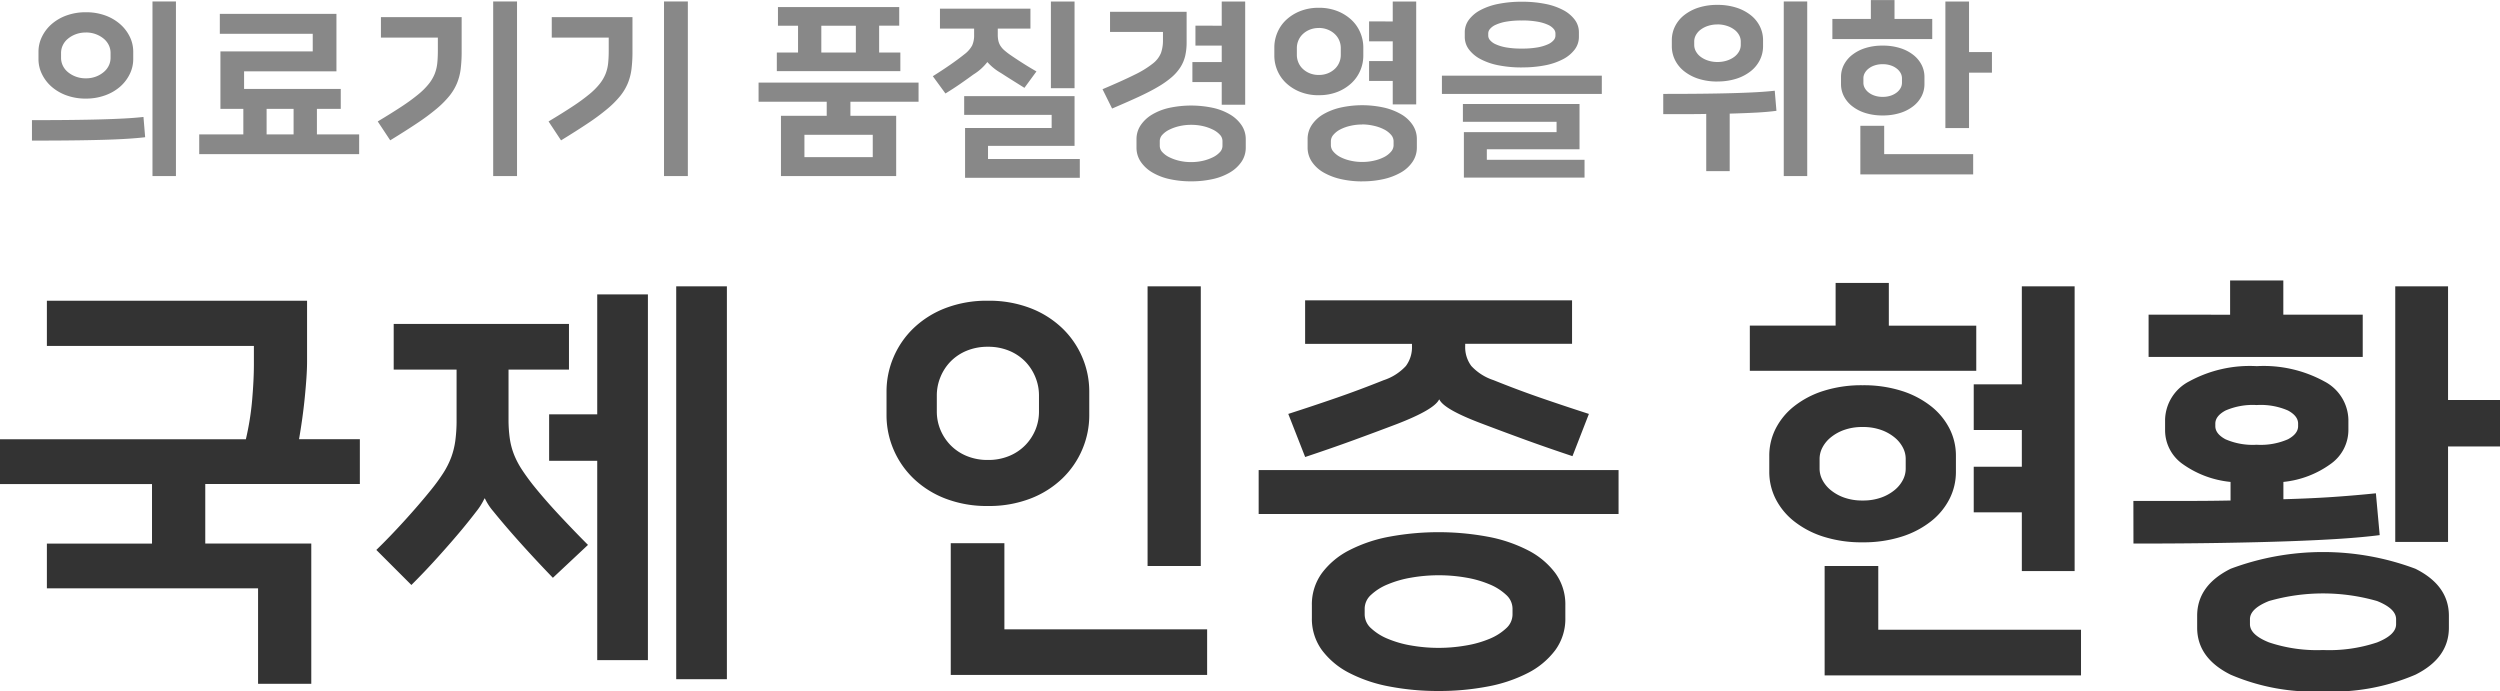
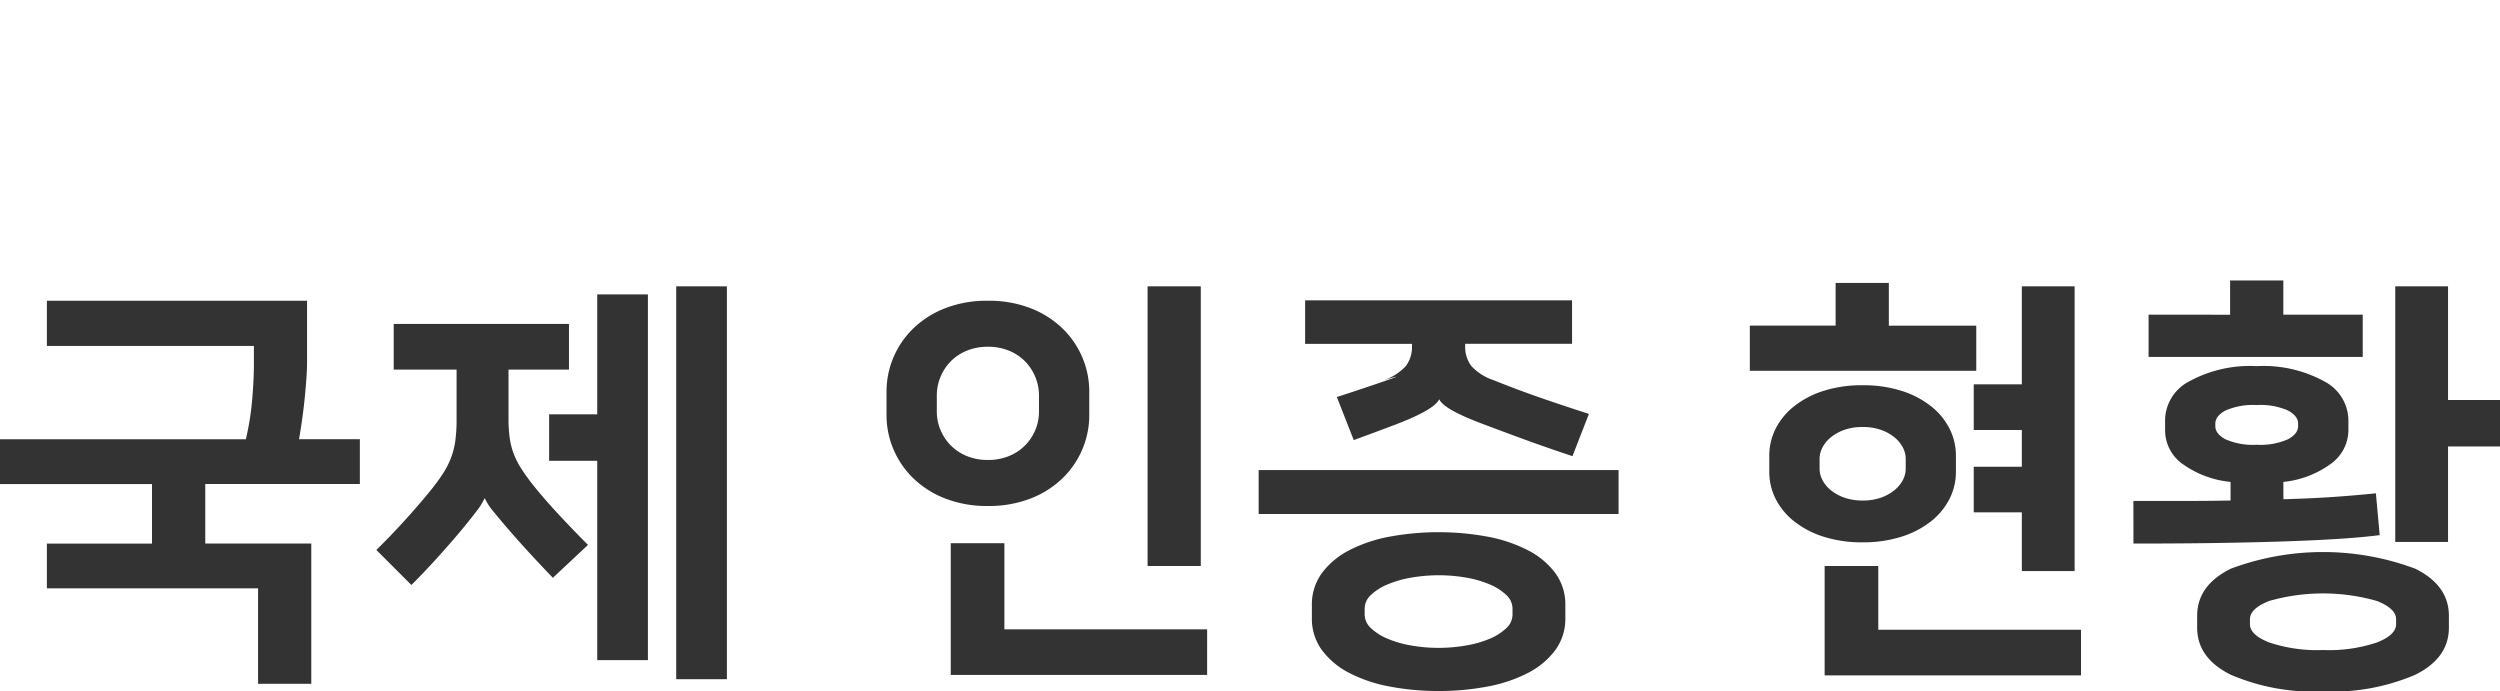
<svg xmlns="http://www.w3.org/2000/svg" width="213.084" height="58.932" viewBox="0 0 213.084 58.932">
  <g id="국제인증현황-Title_exp" transform="translate(-321.044 -458.296)">
-     <path id="Path_87" data-name="Path 87" d="M13.04,2.3h-2v-14.88h2ZM5.36-4.3a4.745,4.745,0,0,1-1.64-.272,3.966,3.966,0,0,1-1.272-.736,3.4,3.4,0,0,1-.824-1.072,2.888,2.888,0,0,1-.3-1.28V-8.3a2.888,2.888,0,0,1,.3-1.28,3.4,3.4,0,0,1,.824-1.072,3.966,3.966,0,0,1,1.272-.736,4.745,4.745,0,0,1,1.64-.272A4.745,4.745,0,0,1,7-11.392a3.966,3.966,0,0,1,1.272.736A3.4,3.4,0,0,1,9.1-9.584a2.888,2.888,0,0,1,.3,1.28v.64a2.888,2.888,0,0,1-.3,1.28,3.4,3.4,0,0,1-.824,1.072A3.966,3.966,0,0,1,7-4.576,4.745,4.745,0,0,1,5.36-4.3Zm0-5.632a2.394,2.394,0,0,0-.872.152,2.3,2.3,0,0,0-.672.392,1.615,1.615,0,0,0-.424.552,1.53,1.53,0,0,0-.144.648v.416a1.53,1.53,0,0,0,.144.648,1.615,1.615,0,0,0,.424.552,2.3,2.3,0,0,0,.672.392,2.394,2.394,0,0,0,.872.152,2.394,2.394,0,0,0,.872-.152A2.3,2.3,0,0,0,6.9-6.576a1.615,1.615,0,0,0,.424-.552,1.53,1.53,0,0,0,.144-.648v-.416a1.53,1.53,0,0,0-.144-.648A1.615,1.615,0,0,0,6.9-9.392a2.3,2.3,0,0,0-.672-.392A2.394,2.394,0,0,0,5.36-9.936ZM.768-2.464q1.84,0,3.288-.016t2.592-.048q1.144-.032,2.024-.08t1.6-.128l.144,1.728q-.688.08-1.592.136t-2.08.088q-1.176.032-2.656.048T.768-.72Zm24.288-.96v2.176h3.6V.432H15.024v-1.68h3.76V-3.424H16.832v-4.9H24.7v-1.5h-7.92v-1.7H26.72v4.9H18.848v1.5h8.24v1.7ZM20.768-1.248h2.3V-3.424h-2.3ZM42.112,2.3H40.08v-14.88h2.032ZM30.24-2.352q1.2-.72,2.048-1.28A16.274,16.274,0,0,0,33.7-4.664a5.892,5.892,0,0,0,.9-.9,3.449,3.449,0,0,0,.5-.856,3.451,3.451,0,0,0,.216-.912q.048-.48.048-1.072V-9.5H30.512v-1.744h6.88V-8.3a12.1,12.1,0,0,1-.08,1.456A4.739,4.739,0,0,1,37-5.624a4.423,4.423,0,0,1-.656,1.1,8.15,8.15,0,0,1-1.1,1.1,18.526,18.526,0,0,1-1.64,1.216q-.968.648-2.3,1.464ZM56.672,2.3H54.64v-14.88h2.032ZM44.8-2.352q1.2-.72,2.048-1.28a16.274,16.274,0,0,0,1.416-1.032,5.892,5.892,0,0,0,.9-.9,3.449,3.449,0,0,0,.5-.856,3.451,3.451,0,0,0,.216-.912q.048-.48.048-1.072V-9.5H45.072v-1.744h6.88V-8.3a12.1,12.1,0,0,1-.08,1.456,4.739,4.739,0,0,1-.312,1.224,4.423,4.423,0,0,1-.656,1.1,8.15,8.15,0,0,1-1.1,1.1,18.525,18.525,0,0,1-1.64,1.216q-.968.648-2.3,1.464Zm19.808-.48h3.9v-1.2H62.7V-5.664H76.336v1.632H70.528v1.2h3.9V2.3H64.608ZM74.688-12.1v1.584H72.976v2.288h1.808V-6.64H64.256V-8.224h1.808v-2.288H64.352V-12.1ZM66.608.688h5.824v-1.9H66.608Zm1.44-8.912h2.944v-2.288H68.048ZM89.632-4.512v4.24H82.256V.848H90.08v1.6H80.3v-4.24H87.68v-1.12H80.224v-1.6Zm0-.672H87.616v-7.392h2.016ZM78.16-11.968h7.712v1.7H83.088v.528a2.372,2.372,0,0,0,.048.5,1.382,1.382,0,0,0,.168.424,1.768,1.768,0,0,0,.344.4,5.684,5.684,0,0,0,.576.44q.464.32,1.032.68t1.128.68L85.36-5.216l-1.008-.632q-.5-.312-.992-.632a4.551,4.551,0,0,1-1.152-.928h-.016a4.4,4.4,0,0,1-1.184,1.056q-.5.368-1.1.784t-1.28.832L77.552-6.208q.768-.48,1.472-.968t1.216-.9a2.341,2.341,0,0,0,.664-.752,2.126,2.126,0,0,0,.168-.912v-.528H78.16ZM99.568,2.752a8.327,8.327,0,0,1-1.84-.192,4.955,4.955,0,0,1-1.472-.568,3.066,3.066,0,0,1-.984-.912,2.117,2.117,0,0,1-.36-1.208v-.7a2.117,2.117,0,0,1,.36-1.208,3.066,3.066,0,0,1,.984-.912,4.955,4.955,0,0,1,1.472-.568,8.913,8.913,0,0,1,3.68,0,4.955,4.955,0,0,1,1.472.568,3.066,3.066,0,0,1,.984.912,2.117,2.117,0,0,1,.36,1.208v.7a2.117,2.117,0,0,1-.36,1.208,3.066,3.066,0,0,1-.984.912,4.955,4.955,0,0,1-1.472.568A8.327,8.327,0,0,1,99.568,2.752Zm0-4.816a4.424,4.424,0,0,0-1.008.112,3.851,3.851,0,0,0-.848.3,1.978,1.978,0,0,0-.592.432.786.786,0,0,0-.224.536v.416a.786.786,0,0,0,.224.536A1.978,1.978,0,0,0,97.712.7a3.851,3.851,0,0,0,.848.3,4.424,4.424,0,0,0,1.008.112,4.424,4.424,0,0,0,1.008-.112,3.851,3.851,0,0,0,.848-.3,1.978,1.978,0,0,0,.592-.432.786.786,0,0,0,.224-.536V-.688a.786.786,0,0,0-.224-.536,1.978,1.978,0,0,0-.592-.432,3.851,3.851,0,0,0-.848-.3A4.424,4.424,0,0,0,99.568-2.064Zm2.608-8.448v-2.064h2v8.8h-2V-5.712h-2.5v-1.7h2.5V-8.816h-2.24v-1.7ZM92.016-5.1q1.7-.72,2.712-1.224a8.338,8.338,0,0,0,1.56-.952A2.205,2.205,0,0,0,97-8.192a3.248,3.248,0,0,0,.168-1.1v-.688H92.656V-11.7h6.528V-9.1a5.062,5.062,0,0,1-.12,1.152,3.16,3.16,0,0,1-.4.96,3.91,3.91,0,0,1-.744.856,7.729,7.729,0,0,1-1.168.824q-.7.416-1.672.864t-2.248.992Zm24.736-5.776v-1.7h2v8.768h-2v-2h-2.016V-7.5h2.016v-1.68h-2.016v-1.7Zm-6.3,6.288a4.2,4.2,0,0,1-1.6-.288,3.79,3.79,0,0,1-1.192-.752,3.156,3.156,0,0,1-.744-1.072,3.226,3.226,0,0,1-.256-1.264v-.7a3.245,3.245,0,0,1,.256-1.256,3.136,3.136,0,0,1,.744-1.08,3.79,3.79,0,0,1,1.192-.752,4.2,4.2,0,0,1,1.6-.288,4.2,4.2,0,0,1,1.6.288,3.79,3.79,0,0,1,1.192.752,3.136,3.136,0,0,1,.744,1.08,3.245,3.245,0,0,1,.256,1.256v.7a3.226,3.226,0,0,1-.256,1.264,3.156,3.156,0,0,1-.744,1.072,3.79,3.79,0,0,1-1.192.752A4.2,4.2,0,0,1,110.448-4.592Zm0-5.728a2,2,0,0,0-.8.152,1.879,1.879,0,0,0-.592.392,1.588,1.588,0,0,0-.36.544,1.645,1.645,0,0,0-.12.608v.608a1.645,1.645,0,0,0,.12.608,1.588,1.588,0,0,0,.36.544,1.879,1.879,0,0,0,.592.392,2,2,0,0,0,.8.152,2,2,0,0,0,.8-.152,1.879,1.879,0,0,0,.592-.392,1.588,1.588,0,0,0,.36-.544,1.645,1.645,0,0,0,.12-.608v-.608a1.645,1.645,0,0,0-.12-.608,1.588,1.588,0,0,0-.36-.544,1.879,1.879,0,0,0-.592-.392A2,2,0,0,0,110.448-10.32Zm3.7,13.072a8.007,8.007,0,0,1-1.84-.2,5.262,5.262,0,0,1-1.472-.568,2.953,2.953,0,0,1-.984-.912,2.155,2.155,0,0,1-.36-1.216v-.7a2.155,2.155,0,0,1,.36-1.216,2.953,2.953,0,0,1,.984-.912,5.262,5.262,0,0,1,1.472-.568,8.564,8.564,0,0,1,3.68,0,5.262,5.262,0,0,1,1.472.568,2.953,2.953,0,0,1,.984.912,2.155,2.155,0,0,1,.36,1.216v.7a2.155,2.155,0,0,1-.36,1.216,2.953,2.953,0,0,1-.984.912,5.262,5.262,0,0,1-1.472.568A8.007,8.007,0,0,1,114.144,2.752Zm0-4.848a4.423,4.423,0,0,0-1.008.112,3.6,3.6,0,0,0-.848.3,1.941,1.941,0,0,0-.592.456.844.844,0,0,0-.224.552V-.32a.844.844,0,0,0,.224.552,1.941,1.941,0,0,0,.592.456,3.6,3.6,0,0,0,.848.3,4.423,4.423,0,0,0,1.008.112,4.424,4.424,0,0,0,1.008-.112,3.6,3.6,0,0,0,.848-.3,1.941,1.941,0,0,0,.592-.456.844.844,0,0,0,.224-.552V-.672a.844.844,0,0,0-.224-.552A1.941,1.941,0,0,0,116-1.68a3.6,3.6,0,0,0-.848-.3A4.424,4.424,0,0,0,114.144-2.1ZM132.672-3.84V.016h-7.9v.9H133.1v1.52H122.816V-1.44h7.9v-.88h-7.984V-3.84Zm1.9-2.416V-4.7H120.944V-6.256Zm-6.816-.7a9.974,9.974,0,0,1-2-.184,5.513,5.513,0,0,1-1.528-.528,2.928,2.928,0,0,1-.984-.824,1.769,1.769,0,0,1-.352-1.072v-.384a1.769,1.769,0,0,1,.352-1.072,2.928,2.928,0,0,1,.984-.824,5.513,5.513,0,0,1,1.528-.528,9.974,9.974,0,0,1,2-.184,9.974,9.974,0,0,1,2,.184,5.513,5.513,0,0,1,1.528.528,2.928,2.928,0,0,1,.984.824,1.769,1.769,0,0,1,.352,1.072v.384a1.769,1.769,0,0,1-.352,1.072,2.928,2.928,0,0,1-.984.824,5.513,5.513,0,0,1-1.528.528A9.974,9.974,0,0,1,127.76-6.96Zm0-4a7.314,7.314,0,0,0-1.344.1,3.7,3.7,0,0,0-.88.264,1.356,1.356,0,0,0-.488.352.6.6,0,0,0-.152.368v.224a.6.6,0,0,0,.152.368,1.356,1.356,0,0,0,.488.352,3.7,3.7,0,0,0,.88.264,7.314,7.314,0,0,0,1.344.1,7.342,7.342,0,0,0,1.336-.1,3.7,3.7,0,0,0,.888-.264,1.356,1.356,0,0,0,.488-.352.6.6,0,0,0,.152-.368v-.224a.6.6,0,0,0-.152-.368,1.356,1.356,0,0,0-.488-.352,3.7,3.7,0,0,0-.888-.264A7.342,7.342,0,0,0,127.76-10.96Zm16.672,5.2a5.179,5.179,0,0,1-1.608-.232,3.863,3.863,0,0,1-1.224-.64,2.807,2.807,0,0,1-.784-.96,2.625,2.625,0,0,1-.272-1.176V-9.28a2.625,2.625,0,0,1,.272-1.176,2.807,2.807,0,0,1,.784-.96,3.863,3.863,0,0,1,1.224-.64,5.179,5.179,0,0,1,1.608-.232,5.2,5.2,0,0,1,1.6.232,3.849,3.849,0,0,1,1.232.64,2.807,2.807,0,0,1,.784.96,2.625,2.625,0,0,1,.272,1.176v.512a2.625,2.625,0,0,1-.272,1.176,2.807,2.807,0,0,1-.784.96,3.849,3.849,0,0,1-1.232.64A5.2,5.2,0,0,1,144.432-5.76ZM152.08,2.3h-2v-14.88h2ZM139.808-4.7q1.84,0,3.288-.016t2.592-.048q1.144-.032,2.024-.08t1.6-.128l.144,1.712q-.736.1-1.712.152t-2.272.088v4.9h-2V-2.992q-.816.016-1.72.016h-1.944Zm4.624-5.92a2.567,2.567,0,0,0-.8.12,2.131,2.131,0,0,0-.632.32,1.457,1.457,0,0,0-.408.464,1.137,1.137,0,0,0-.144.552v.288a1.137,1.137,0,0,0,.144.552,1.457,1.457,0,0,0,.408.464,2.131,2.131,0,0,0,.632.32,2.567,2.567,0,0,0,.8.12,2.567,2.567,0,0,0,.8-.12,2.132,2.132,0,0,0,.632-.32,1.458,1.458,0,0,0,.408-.464,1.137,1.137,0,0,0,.144-.552v-.288a1.137,1.137,0,0,0-.144-.552,1.458,1.458,0,0,0-.408-.464,2.132,2.132,0,0,0-.632-.32A2.567,2.567,0,0,0,144.432-10.624Zm21.44,2.352h1.952v1.76h-1.952v4.72h-2.016V-12.576h2.016ZM158.64.432h7.584V2.16h-9.616V-1.984h2.032Zm.88-11.52h3.216v1.712h-8.512v-1.712h3.28V-12.7h2.016Zm-1.008,8.224a4.8,4.8,0,0,1-1.5-.216,3.489,3.489,0,0,1-1.112-.584,2.556,2.556,0,0,1-.7-.848,2.259,2.259,0,0,1-.24-1.024v-.608a2.259,2.259,0,0,1,.24-1.024,2.556,2.556,0,0,1,.7-.848,3.489,3.489,0,0,1,1.112-.584,4.8,4.8,0,0,1,1.5-.216,4.824,4.824,0,0,1,1.5.216,3.476,3.476,0,0,1,1.12.584,2.557,2.557,0,0,1,.7.848,2.259,2.259,0,0,1,.24,1.024v.608a2.259,2.259,0,0,1-.24,1.024,2.557,2.557,0,0,1-.7.848,3.476,3.476,0,0,1-1.12.584A4.824,4.824,0,0,1,158.512-2.864Zm0-4.368a2.1,2.1,0,0,0-.712.112,1.67,1.67,0,0,0-.52.288,1.224,1.224,0,0,0-.312.384.923.923,0,0,0-.1.416v.384a.923.923,0,0,0,.1.416,1.224,1.224,0,0,0,.312.384,1.67,1.67,0,0,0,.52.288,2.1,2.1,0,0,0,.712.112,2.1,2.1,0,0,0,.712-.112,1.67,1.67,0,0,0,.52-.288,1.223,1.223,0,0,0,.312-.384.923.923,0,0,0,.1-.416v-.384a.923.923,0,0,0-.1-.416,1.223,1.223,0,0,0-.312-.384,1.67,1.67,0,0,0-.52-.288A2.1,2.1,0,0,0,158.512-7.232Z" transform="translate(323 471)" fill="#888" />
-     <path id="Path_86" data-name="Path 86" d="M5.04-6.372H14v-5.076H1.044v-3.816H22a23.6,23.6,0,0,0,.54-3.4q.144-1.71.144-2.97V-23.22H5.04v-3.852H27.216v5.184q0,.612-.054,1.4t-.144,1.692q-.09.9-.216,1.8t-.27,1.728h5.184v3.816H18.54v5.076h9.036V5.58H23.04V-2.556h-18ZM34.6-25.092h14.94V-21.2H44.388v4.248A11.274,11.274,0,0,0,44.5-15.3a6.031,6.031,0,0,0,.36,1.35,7.23,7.23,0,0,0,.648,1.242q.4.612.936,1.3,1.008,1.26,2.286,2.628t2.43,2.52L48.168-3.456q-1.044-1.08-2.07-2.2T44.244-7.74q-.648-.756-1.17-1.4a4.83,4.83,0,0,1-.7-1.08h-.036a5.491,5.491,0,0,1-.7,1.116q-.522.684-1.206,1.512-.9,1.08-2.052,2.358T36.108-2.844L33.12-5.832q1.116-1.08,2.394-2.484t2.322-2.7a15.993,15.993,0,0,0,.99-1.368,7.125,7.125,0,0,0,.666-1.314,6.657,6.657,0,0,0,.36-1.44,13.029,13.029,0,0,0,.108-1.782V-21.2H34.6ZM51.948-13.428h-4.1v-3.96h4.1V-27.612h4.32V3.564h-4.32ZM63,5.184H58.68V-28.3H63ZM86.652.936h17.28V4.824H82.08V-6.408h4.572Zm16.74-5.4H98.856V-28.3h4.536ZM85.248-9.576a9.82,9.82,0,0,1-3.618-.63,8.134,8.134,0,0,1-2.718-1.71A7.486,7.486,0,0,1,77.2-14.4a7.411,7.411,0,0,1-.594-2.916v-2.016a7.411,7.411,0,0,1,.594-2.916,7.486,7.486,0,0,1,1.71-2.484,8.134,8.134,0,0,1,2.718-1.71,9.82,9.82,0,0,1,3.618-.63,9.82,9.82,0,0,1,3.618.63,8.134,8.134,0,0,1,2.718,1.71,7.486,7.486,0,0,1,1.71,2.484,7.411,7.411,0,0,1,.594,2.916v2.016a7.411,7.411,0,0,1-.594,2.916,7.486,7.486,0,0,1-1.71,2.484,8.134,8.134,0,0,1-2.718,1.71A9.82,9.82,0,0,1,85.248-9.576Zm0-13.572a4.632,4.632,0,0,0-1.818.342,4.094,4.094,0,0,0-1.368.918,4.113,4.113,0,0,0-.864,1.332,4.091,4.091,0,0,0-.306,1.548v1.368a4.048,4.048,0,0,0,.306,1.566,4.165,4.165,0,0,0,.864,1.314,4.094,4.094,0,0,0,1.368.918,4.632,4.632,0,0,0,1.818.342,4.632,4.632,0,0,0,1.818-.342,4.094,4.094,0,0,0,1.368-.918,4.165,4.165,0,0,0,.864-1.314A4.048,4.048,0,0,0,89.6-17.64v-1.368a4.091,4.091,0,0,0-.306-1.548,4.113,4.113,0,0,0-.864-1.332,4.094,4.094,0,0,0-1.368-.918A4.632,4.632,0,0,0,85.248-23.148ZM123.66,6.192a21.957,21.957,0,0,1-4.158-.378,12.445,12.445,0,0,1-3.438-1.152,6.73,6.73,0,0,1-2.34-1.944,4.509,4.509,0,0,1-.864-2.754v-1.08a4.509,4.509,0,0,1,.864-2.754,6.73,6.73,0,0,1,2.34-1.944A12.445,12.445,0,0,1,119.5-6.966a23.058,23.058,0,0,1,8.316,0,12.445,12.445,0,0,1,3.438,1.152A6.73,6.73,0,0,1,133.6-3.87a4.509,4.509,0,0,1,.864,2.754v1.08a4.509,4.509,0,0,1-.864,2.754,6.73,6.73,0,0,1-2.34,1.944,12.445,12.445,0,0,1-3.438,1.152A21.957,21.957,0,0,1,123.66,6.192Zm-11.376-33.3h22.752V-23.4h-9.108v.18a2.69,2.69,0,0,0,.522,1.71,4.458,4.458,0,0,0,1.89,1.206q2.052.828,4.032,1.512t4.1,1.368l-1.4,3.6q-2.268-.756-4.14-1.44t-3.672-1.368q-3.132-1.188-3.528-2.016H123.7q-.432.864-3.6,2.088-1.8.684-3.672,1.368t-4.14,1.44l-1.44-3.672q2.124-.684,4.1-1.368T118.98-20.3a4.458,4.458,0,0,0,1.89-1.206,2.69,2.69,0,0,0,.522-1.71v-.18h-9.108ZM139-12.636v3.744H108.324v-3.744ZM123.66-3.672a13.476,13.476,0,0,0-2.322.2,9.082,9.082,0,0,0-2.016.576A4.669,4.669,0,0,0,117.9-2a1.594,1.594,0,0,0-.54,1.17v.5a1.594,1.594,0,0,0,.54,1.17,4.669,4.669,0,0,0,1.422.9,9.082,9.082,0,0,0,2.016.576,13.476,13.476,0,0,0,2.322.2,13.476,13.476,0,0,0,2.322-.2A9.083,9.083,0,0,0,128,1.746a4.669,4.669,0,0,0,1.422-.9,1.594,1.594,0,0,0,.54-1.17v-.5A1.594,1.594,0,0,0,129.42-2,4.669,4.669,0,0,0,128-2.9a9.083,9.083,0,0,0-2.016-.576A13.476,13.476,0,0,0,123.66-3.672ZM159.8-6.48a10.683,10.683,0,0,1-3.348-.486,7.85,7.85,0,0,1-2.5-1.314,5.752,5.752,0,0,1-1.566-1.908,5.082,5.082,0,0,1-.54-2.3V-13.86a5.082,5.082,0,0,1,.54-2.3,5.752,5.752,0,0,1,1.566-1.908,7.85,7.85,0,0,1,2.5-1.314,10.683,10.683,0,0,1,3.348-.486,10.683,10.683,0,0,1,3.348.486,7.85,7.85,0,0,1,2.5,1.314,5.752,5.752,0,0,1,1.566,1.908,5.082,5.082,0,0,1,.54,2.3v1.368a5.082,5.082,0,0,1-.54,2.3,5.752,5.752,0,0,1-1.566,1.908,7.85,7.85,0,0,1-2.5,1.314A10.683,10.683,0,0,1,159.8-6.48Zm13.572-2.556h-4.1v-3.888h4.1v-3.132h-4.1v-3.888h4.1V-28.3h4.5V-4.032h-4.5ZM161.136.972h17.28V4.86H156.564V-4.464h4.572Zm.9-25.92h7.452V-21.1h-19.3v-3.852H157.5v-3.636h4.536Zm-2.232,8.64a4.57,4.57,0,0,0-1.584.252,3.8,3.8,0,0,0-1.152.648,2.753,2.753,0,0,0-.7.864,2.077,2.077,0,0,0-.234.936v.864a2.077,2.077,0,0,0,.234.936,2.753,2.753,0,0,0,.7.864,3.8,3.8,0,0,0,1.152.648,4.57,4.57,0,0,0,1.584.252,4.571,4.571,0,0,0,1.584-.252,3.8,3.8,0,0,0,1.152-.648,2.753,2.753,0,0,0,.7-.864,2.077,2.077,0,0,0,.234-.936v-.864a2.077,2.077,0,0,0-.234-.936,2.753,2.753,0,0,0-.7-.864,3.8,3.8,0,0,0-1.152-.648A4.571,4.571,0,0,0,159.8-16.308Zm39.24,22.536a17.932,17.932,0,0,1-7.866-1.422q-2.862-1.422-2.862-4.014V-.216q0-2.592,2.862-4.014a22.467,22.467,0,0,1,15.732,0q2.862,1.422,2.862,4.014V.792q0,2.592-2.862,4.014A17.932,17.932,0,0,1,199.044,6.228ZM182.88-10.008h4.482q2.034,0,3.8-.036v-1.584a8.436,8.436,0,0,1-4.14-1.566,3.529,3.529,0,0,1-1.44-2.826v-.936a3.78,3.78,0,0,1,2.052-3.24,10.779,10.779,0,0,1,5.76-1.3,10.779,10.779,0,0,1,5.76,1.3,3.78,3.78,0,0,1,2.052,3.24v.936a3.547,3.547,0,0,1-1.44,2.808,8.275,8.275,0,0,1-4.1,1.584v1.476q2.484-.072,4.32-.2t3.564-.306l.324,3.564q-1.4.18-3.294.306t-4.428.216q-2.538.09-5.832.144t-7.434.054Zm26.82-8.6h4.428v3.96H209.7v8.136h-4.5V-28.3h4.5Zm-18.576-7.272V-28.8h4.536v2.916h6.768v3.6H184.176v-3.6ZM199.044,2.7a12.878,12.878,0,0,0,4.608-.648q1.62-.648,1.62-1.548V.072q0-.9-1.62-1.548a16.708,16.708,0,0,0-9.216,0q-1.62.648-1.62,1.548V.5q0,.9,1.62,1.548A12.878,12.878,0,0,0,199.044,2.7Zm-5.652-20.88a5.812,5.812,0,0,0-2.664.468q-.864.468-.864,1.116v.216q0,.648.864,1.116a5.812,5.812,0,0,0,2.664.468,5.812,5.812,0,0,0,2.664-.468q.864-.468.864-1.116V-16.6q0-.648-.864-1.116A5.812,5.812,0,0,0,193.392-18.18Z" transform="translate(320 511)" fill="#333" />
+     <path id="Path_86" data-name="Path 86" d="M5.04-6.372H14v-5.076H1.044v-3.816H22a23.6,23.6,0,0,0,.54-3.4q.144-1.71.144-2.97V-23.22H5.04v-3.852H27.216v5.184q0,.612-.054,1.4t-.144,1.692q-.09.9-.216,1.8t-.27,1.728h5.184v3.816H18.54v5.076h9.036V5.58H23.04V-2.556h-18ZM34.6-25.092h14.94V-21.2H44.388v4.248A11.274,11.274,0,0,0,44.5-15.3a6.031,6.031,0,0,0,.36,1.35,7.23,7.23,0,0,0,.648,1.242q.4.612.936,1.3,1.008,1.26,2.286,2.628t2.43,2.52L48.168-3.456q-1.044-1.08-2.07-2.2T44.244-7.74q-.648-.756-1.17-1.4a4.83,4.83,0,0,1-.7-1.08h-.036a5.491,5.491,0,0,1-.7,1.116q-.522.684-1.206,1.512-.9,1.08-2.052,2.358T36.108-2.844L33.12-5.832q1.116-1.08,2.394-2.484t2.322-2.7a15.993,15.993,0,0,0,.99-1.368,7.125,7.125,0,0,0,.666-1.314,6.657,6.657,0,0,0,.36-1.44,13.029,13.029,0,0,0,.108-1.782V-21.2H34.6ZM51.948-13.428h-4.1v-3.96h4.1V-27.612h4.32V3.564h-4.32ZM63,5.184H58.68V-28.3H63ZM86.652.936h17.28V4.824H82.08V-6.408h4.572Zm16.74-5.4H98.856V-28.3h4.536ZM85.248-9.576a9.82,9.82,0,0,1-3.618-.63,8.134,8.134,0,0,1-2.718-1.71A7.486,7.486,0,0,1,77.2-14.4a7.411,7.411,0,0,1-.594-2.916v-2.016a7.411,7.411,0,0,1,.594-2.916,7.486,7.486,0,0,1,1.71-2.484,8.134,8.134,0,0,1,2.718-1.71,9.82,9.82,0,0,1,3.618-.63,9.82,9.82,0,0,1,3.618.63,8.134,8.134,0,0,1,2.718,1.71,7.486,7.486,0,0,1,1.71,2.484,7.411,7.411,0,0,1,.594,2.916v2.016a7.411,7.411,0,0,1-.594,2.916,7.486,7.486,0,0,1-1.71,2.484,8.134,8.134,0,0,1-2.718,1.71A9.82,9.82,0,0,1,85.248-9.576Zm0-13.572a4.632,4.632,0,0,0-1.818.342,4.094,4.094,0,0,0-1.368.918,4.113,4.113,0,0,0-.864,1.332,4.091,4.091,0,0,0-.306,1.548v1.368a4.048,4.048,0,0,0,.306,1.566,4.165,4.165,0,0,0,.864,1.314,4.094,4.094,0,0,0,1.368.918,4.632,4.632,0,0,0,1.818.342,4.632,4.632,0,0,0,1.818-.342,4.094,4.094,0,0,0,1.368-.918,4.165,4.165,0,0,0,.864-1.314A4.048,4.048,0,0,0,89.6-17.64v-1.368a4.091,4.091,0,0,0-.306-1.548,4.113,4.113,0,0,0-.864-1.332,4.094,4.094,0,0,0-1.368-.918A4.632,4.632,0,0,0,85.248-23.148ZM123.66,6.192a21.957,21.957,0,0,1-4.158-.378,12.445,12.445,0,0,1-3.438-1.152,6.73,6.73,0,0,1-2.34-1.944,4.509,4.509,0,0,1-.864-2.754v-1.08a4.509,4.509,0,0,1,.864-2.754,6.73,6.73,0,0,1,2.34-1.944A12.445,12.445,0,0,1,119.5-6.966a23.058,23.058,0,0,1,8.316,0,12.445,12.445,0,0,1,3.438,1.152A6.73,6.73,0,0,1,133.6-3.87a4.509,4.509,0,0,1,.864,2.754v1.08a4.509,4.509,0,0,1-.864,2.754,6.73,6.73,0,0,1-2.34,1.944,12.445,12.445,0,0,1-3.438,1.152A21.957,21.957,0,0,1,123.66,6.192Zm-11.376-33.3h22.752V-23.4h-9.108v.18a2.69,2.69,0,0,0,.522,1.71,4.458,4.458,0,0,0,1.89,1.206q2.052.828,4.032,1.512t4.1,1.368l-1.4,3.6q-2.268-.756-4.14-1.44t-3.672-1.368q-3.132-1.188-3.528-2.016H123.7q-.432.864-3.6,2.088-1.8.684-3.672,1.368l-1.44-3.672q2.124-.684,4.1-1.368T118.98-20.3a4.458,4.458,0,0,0,1.89-1.206,2.69,2.69,0,0,0,.522-1.71v-.18h-9.108ZM139-12.636v3.744H108.324v-3.744ZM123.66-3.672a13.476,13.476,0,0,0-2.322.2,9.082,9.082,0,0,0-2.016.576A4.669,4.669,0,0,0,117.9-2a1.594,1.594,0,0,0-.54,1.17v.5a1.594,1.594,0,0,0,.54,1.17,4.669,4.669,0,0,0,1.422.9,9.082,9.082,0,0,0,2.016.576,13.476,13.476,0,0,0,2.322.2,13.476,13.476,0,0,0,2.322-.2A9.083,9.083,0,0,0,128,1.746a4.669,4.669,0,0,0,1.422-.9,1.594,1.594,0,0,0,.54-1.17v-.5A1.594,1.594,0,0,0,129.42-2,4.669,4.669,0,0,0,128-2.9a9.083,9.083,0,0,0-2.016-.576A13.476,13.476,0,0,0,123.66-3.672ZM159.8-6.48a10.683,10.683,0,0,1-3.348-.486,7.85,7.85,0,0,1-2.5-1.314,5.752,5.752,0,0,1-1.566-1.908,5.082,5.082,0,0,1-.54-2.3V-13.86a5.082,5.082,0,0,1,.54-2.3,5.752,5.752,0,0,1,1.566-1.908,7.85,7.85,0,0,1,2.5-1.314,10.683,10.683,0,0,1,3.348-.486,10.683,10.683,0,0,1,3.348.486,7.85,7.85,0,0,1,2.5,1.314,5.752,5.752,0,0,1,1.566,1.908,5.082,5.082,0,0,1,.54,2.3v1.368a5.082,5.082,0,0,1-.54,2.3,5.752,5.752,0,0,1-1.566,1.908,7.85,7.85,0,0,1-2.5,1.314A10.683,10.683,0,0,1,159.8-6.48Zm13.572-2.556h-4.1v-3.888h4.1v-3.132h-4.1v-3.888h4.1V-28.3h4.5V-4.032h-4.5ZM161.136.972h17.28V4.86H156.564V-4.464h4.572Zm.9-25.92h7.452V-21.1h-19.3v-3.852H157.5v-3.636h4.536Zm-2.232,8.64a4.57,4.57,0,0,0-1.584.252,3.8,3.8,0,0,0-1.152.648,2.753,2.753,0,0,0-.7.864,2.077,2.077,0,0,0-.234.936v.864a2.077,2.077,0,0,0,.234.936,2.753,2.753,0,0,0,.7.864,3.8,3.8,0,0,0,1.152.648,4.57,4.57,0,0,0,1.584.252,4.571,4.571,0,0,0,1.584-.252,3.8,3.8,0,0,0,1.152-.648,2.753,2.753,0,0,0,.7-.864,2.077,2.077,0,0,0,.234-.936v-.864a2.077,2.077,0,0,0-.234-.936,2.753,2.753,0,0,0-.7-.864,3.8,3.8,0,0,0-1.152-.648A4.571,4.571,0,0,0,159.8-16.308Zm39.24,22.536a17.932,17.932,0,0,1-7.866-1.422q-2.862-1.422-2.862-4.014V-.216q0-2.592,2.862-4.014a22.467,22.467,0,0,1,15.732,0q2.862,1.422,2.862,4.014V.792q0,2.592-2.862,4.014A17.932,17.932,0,0,1,199.044,6.228ZM182.88-10.008h4.482q2.034,0,3.8-.036v-1.584a8.436,8.436,0,0,1-4.14-1.566,3.529,3.529,0,0,1-1.44-2.826v-.936a3.78,3.78,0,0,1,2.052-3.24,10.779,10.779,0,0,1,5.76-1.3,10.779,10.779,0,0,1,5.76,1.3,3.78,3.78,0,0,1,2.052,3.24v.936a3.547,3.547,0,0,1-1.44,2.808,8.275,8.275,0,0,1-4.1,1.584v1.476q2.484-.072,4.32-.2t3.564-.306l.324,3.564q-1.4.18-3.294.306t-4.428.216q-2.538.09-5.832.144t-7.434.054Zm26.82-8.6h4.428v3.96H209.7v8.136h-4.5V-28.3h4.5Zm-18.576-7.272V-28.8h4.536v2.916h6.768v3.6H184.176v-3.6ZM199.044,2.7a12.878,12.878,0,0,0,4.608-.648q1.62-.648,1.62-1.548V.072q0-.9-1.62-1.548a16.708,16.708,0,0,0-9.216,0q-1.62.648-1.62,1.548V.5q0,.9,1.62,1.548A12.878,12.878,0,0,0,199.044,2.7Zm-5.652-20.88a5.812,5.812,0,0,0-2.664.468q-.864.468-.864,1.116v.216q0,.648.864,1.116a5.812,5.812,0,0,0,2.664.468,5.812,5.812,0,0,0,2.664-.468q.864-.468.864-1.116V-16.6q0-.648-.864-1.116A5.812,5.812,0,0,0,193.392-18.18Z" transform="translate(320 511)" fill="#333" />
  </g>
</svg>